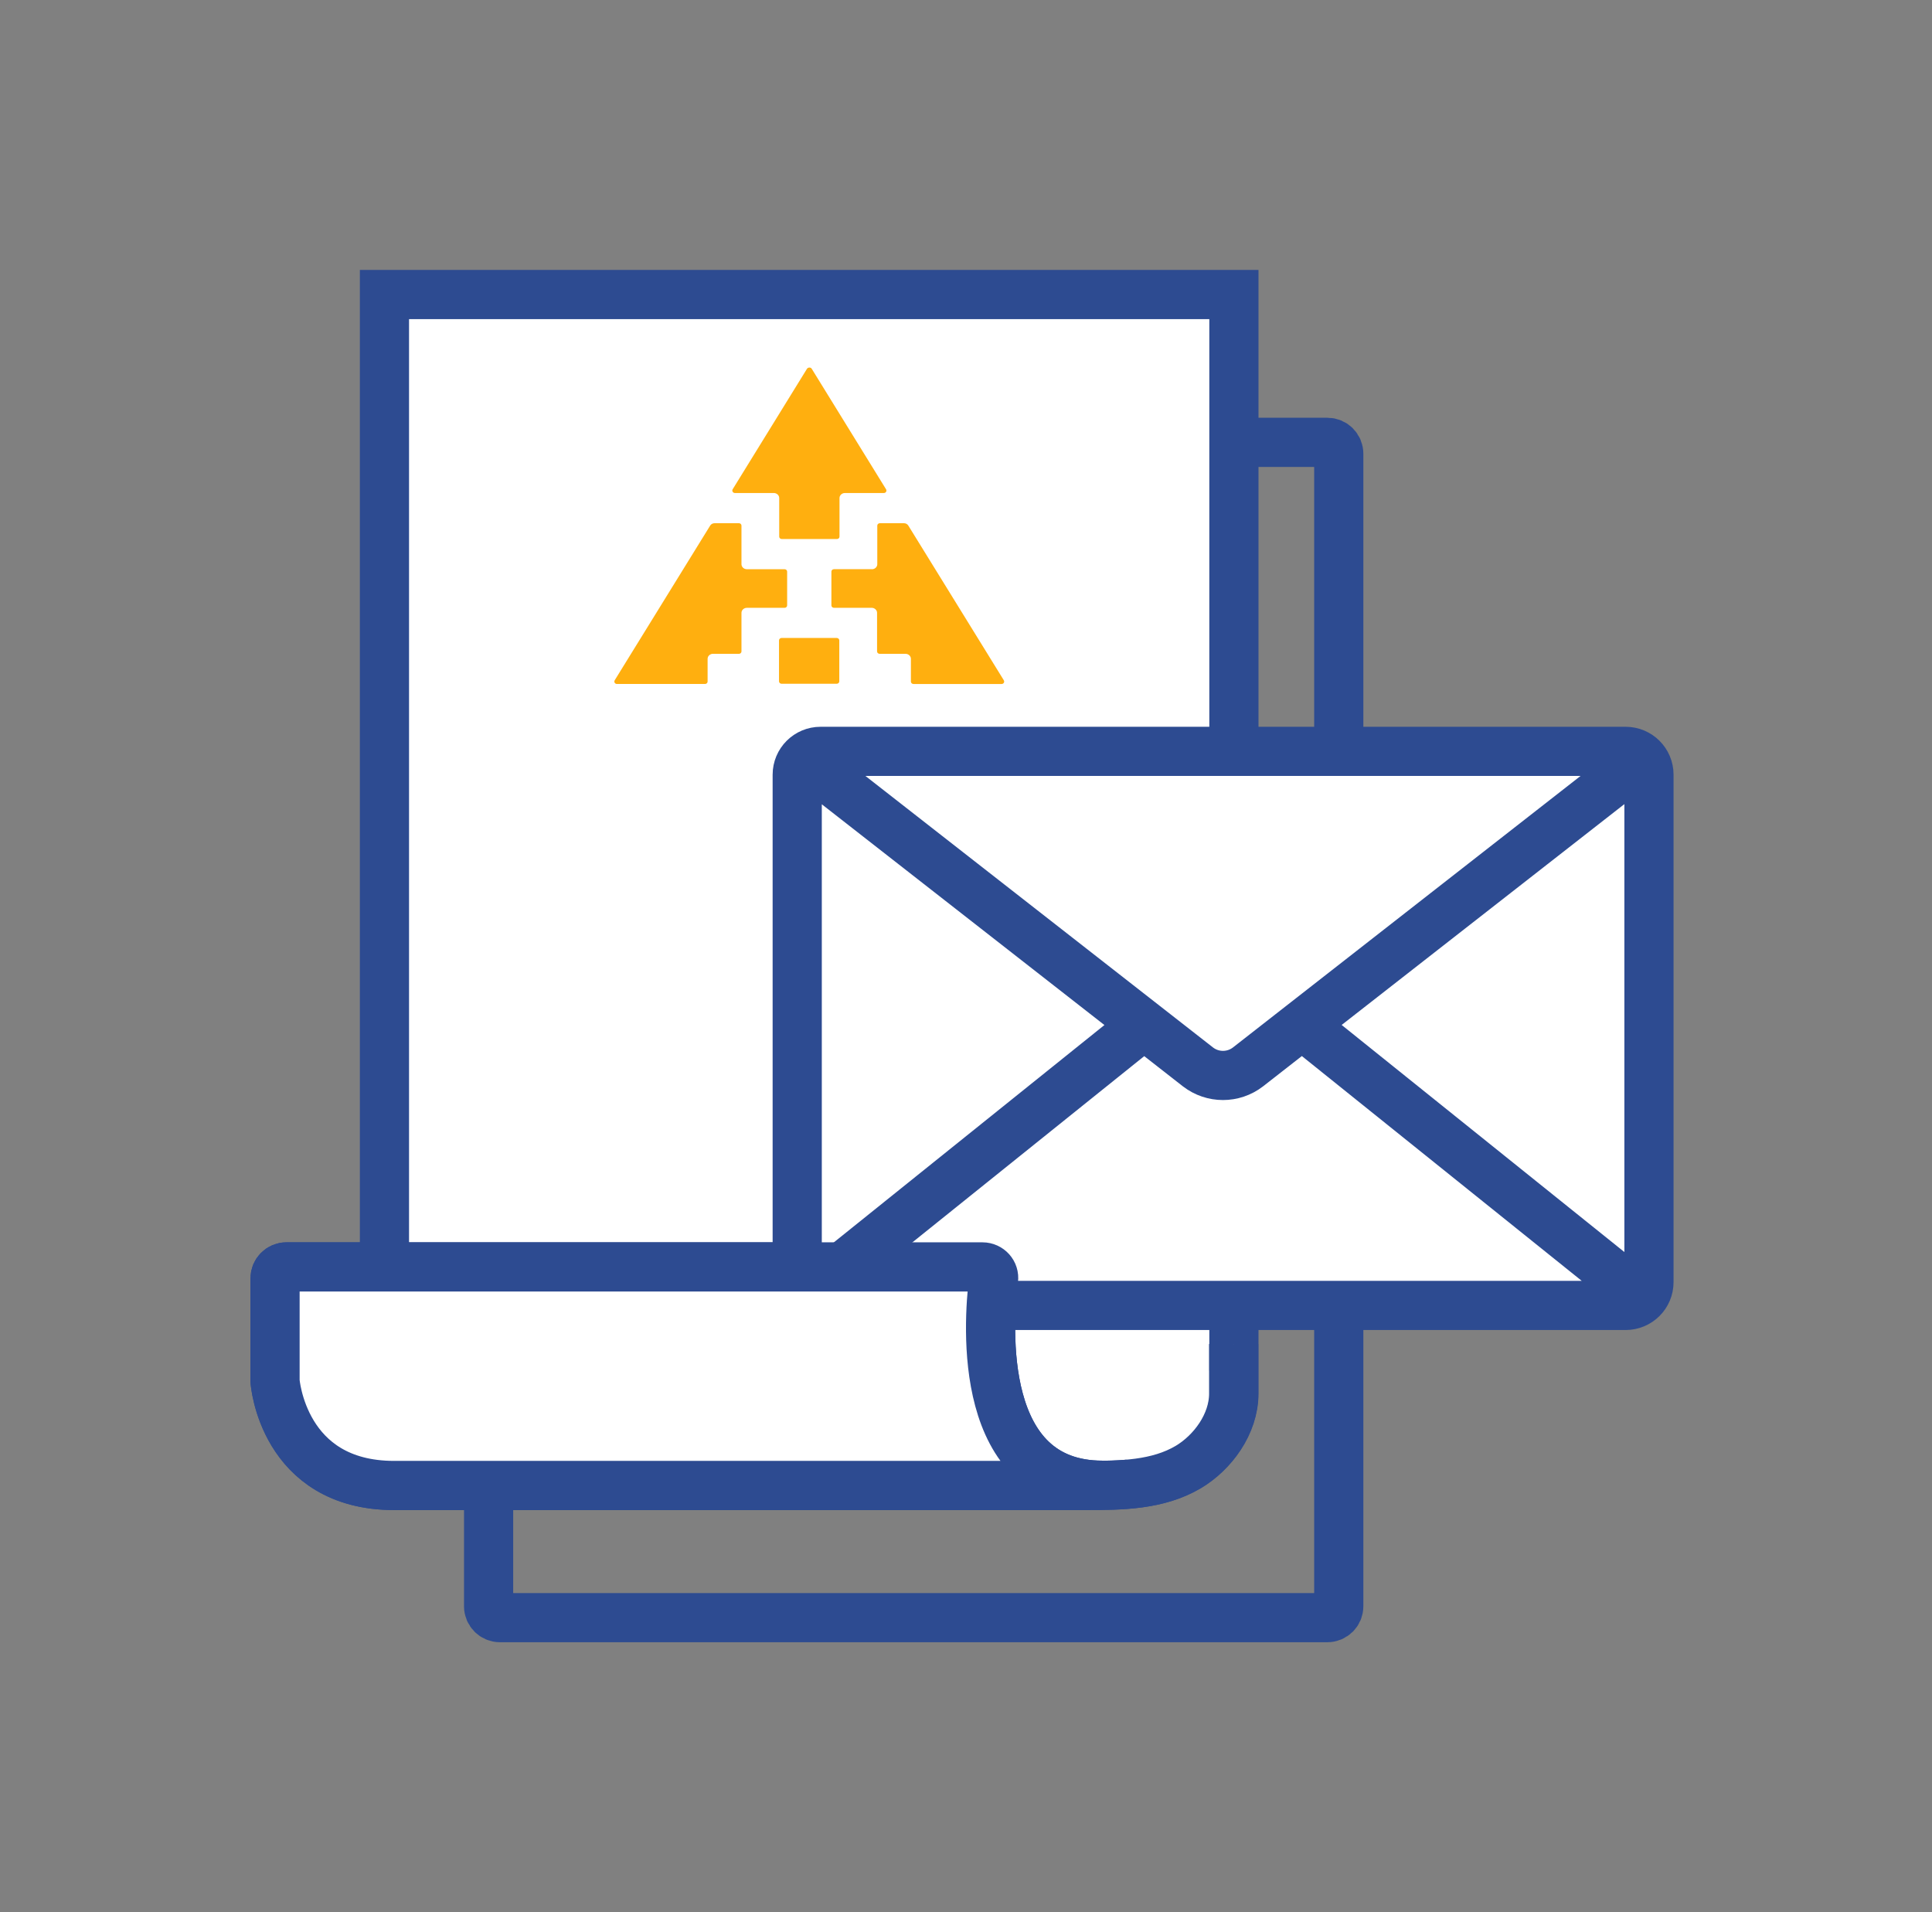
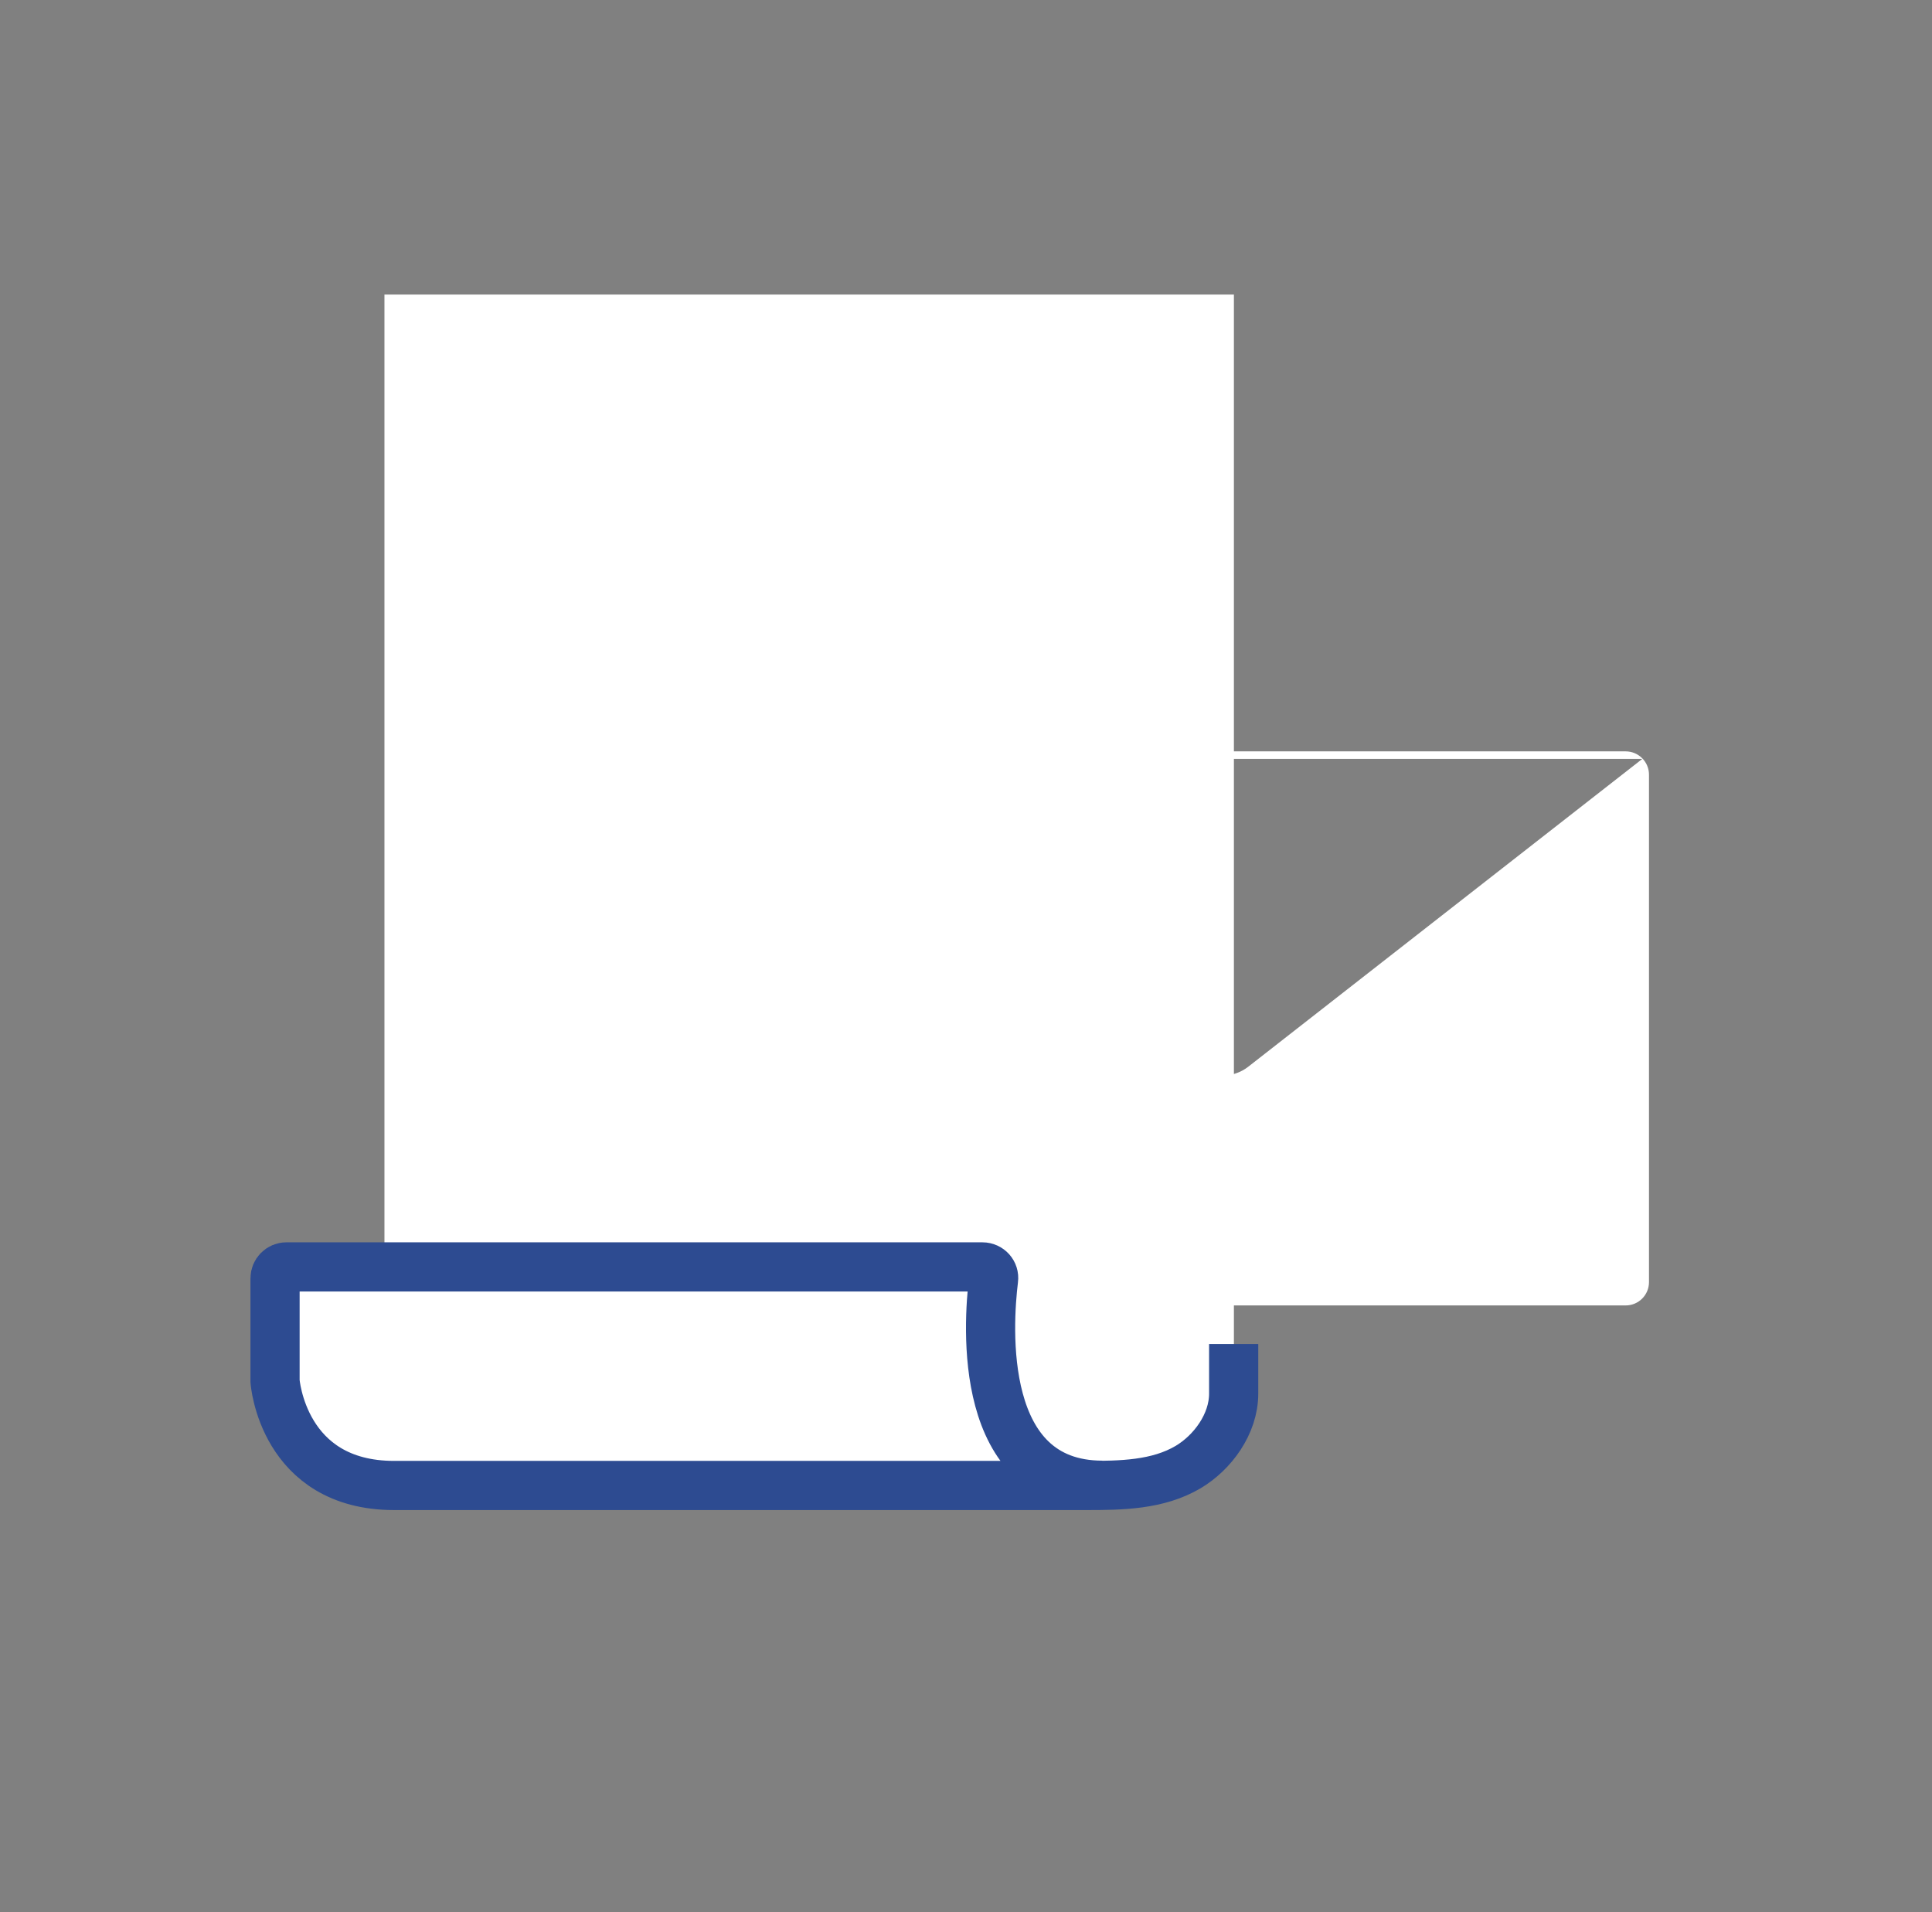
<svg xmlns="http://www.w3.org/2000/svg" fill="none" height="96" viewBox="0 0 97 96" width="97">
  <rect x="0" y="0" width="97" height="96" fill="#808080" stroke="none" />
-   <path d="m66.645 22.208h-41.544c-.315 0-.57.255-.57.569v57.867c0 .314.255.569.57.569h41.544c.315 0 .57-.255.57-.569v-57.867c0-.314-.255-.569-.57-.569z" stroke="#2d4b91" stroke-miterlimit="10" stroke-width="2.469" />
  <path d="m19.302 63.116v-48.329h42.649v52.688 2.493c0 1.525-1.06 2.959-2.29 3.688-1.527.899-3.35.922-5.127.922h-34.741c-5.606 0-5.982-5.236-5.982-5.236v-5.168c0-.307.251-.569.57-.569h34.946c.342 0 .604.296.558.626-.285 2.333-.809 10.335 5.469 10.335" fill="#fff" />
-   <path d="m19.302 63.116v-48.329h42.649v52.688 2.493c0 1.525-1.06 2.959-2.29 3.688-1.527.899-3.35.922-5.127.922h-34.741c-5.606 0-5.982-5.236-5.982-5.236v-5.168c0-.307.251-.569.57-.569h34.946c.342 0 .604.296.558.626-.285 2.333-.809 10.335 5.469 10.335" stroke="#2d4b91" stroke-miterlimit="10" stroke-width="2.469" />
-   <path d="m40.346 37.757 41.578-.034-.889 12.236-3.384 9.629h-17.012l-14.767-6.112z" fill="#fff" />
  <path d="m40.346 38.098 19.803 15.468c.741.569 1.766.569 2.507 0l19.803-15.468m-42.113 27.078 17.091-13.727zm42.125 0-17.091-13.727zm-41.27-27.454h40.416c.649 0 1.174.523 1.174 1.172v25.473c0 .649-.524 1.172-1.174 1.172h-40.416c-.649 0-1.174-.524-1.174-1.172v-25.473c0-.649.524-1.172 1.174-1.172z" fill="#fff" />
-   <path d="m40.346 38.098 19.803 15.468c.741.569 1.766.569 2.507 0l19.803-15.468m-42.113 27.078 17.091-13.727m25.033 13.727-17.091-13.727m-24.179-13.727h40.416c.649 0 1.174.523 1.174 1.172v25.473c0 .649-.524 1.172-1.174 1.172h-40.416c-.649 0-1.174-.524-1.174-1.172v-25.473c0-.649.524-1.172 1.174-1.172z" stroke="#2d4b91" stroke-miterlimit="10" stroke-width="2.469" />
  <path d="m61.939 67.475v2.493c0 1.525-1.06 2.959-2.29 3.688-1.527.899-3.35.922-5.128.922h-34.73c-5.606 0-5.982-5.236-5.982-5.236v-5.168c0-.307.251-.569.57-.569h34.946c.342 0 .604.296.558.626-.285 2.333-.809 10.335 5.469 10.335" fill="#fff" />
  <path d="m61.939 67.475v2.493c0 1.525-1.06 2.959-2.29 3.688-1.527.899-3.35.922-5.128.922h-34.73c-5.606 0-5.982-5.236-5.982-5.236v-5.168c0-.307.251-.569.57-.569h34.946c.342 0 .604.296.558.626-.285 2.333-.809 10.335 5.469 10.335" stroke="#2d4b91" stroke-miterlimit="10" stroke-width="2.469" />
-   <path d="m39.251 27.062h2.77c.07 0 .128-.054.128-.12v-1.939c0-.131.116-.251.268-.251h1.955c.105 0 .163-.098.116-.185l-3.736-6.057c-.047-.076-.175-.076-.233 0l-3.736 6.057c-.046.076.012.185.116.185h1.955c.14 0 .268.109.268.251v1.939c0 .065.058.12.128.12zm4.516 1.514h-1.897c-.07 0-.128.054-.128.12v1.699c0 .065.058.12.128.12h1.897c.14 0 .268.109.268.251v1.939c0 .065.058.12.128.12h1.303c.14 0 .268.109.268.251v1.144c0 .065.058.12.128.12h4.422c.105 0 .163-.098.116-.185l-4.795-7.767c-.046-.076-.128-.12-.221-.12h-1.21c-.07 0-.128.054-.128.12v1.939c0 .131-.116.251-.268.251zm-4.655 3.573v2.059c0 .065.058.12.128.12h2.77c.07 0 .128-.054.128-.12v-2.059c0-.065-.058-.12-.128-.12h-2.77c-.07 0-.128.054-.128.12zm-2.013.675h-1.304c-.14 0-.268.109-.268.251v1.144c0 .065-.058.12-.128.12h-4.422c-.105 0-.163-.098-.116-.185l4.795-7.767c.046-.076.128-.12.233-.12h1.21c.07 0 .128.054.128.12v1.939c0 .131.116.251.268.251h1.897c.07 0 .128.054.128.12v1.699c0 .065-.058.12-.128.12h-1.897c-.14 0-.268.109-.268.251v1.939c0 .065-.058.12-.128.12z" fill="#ffaf0f" />
</svg>